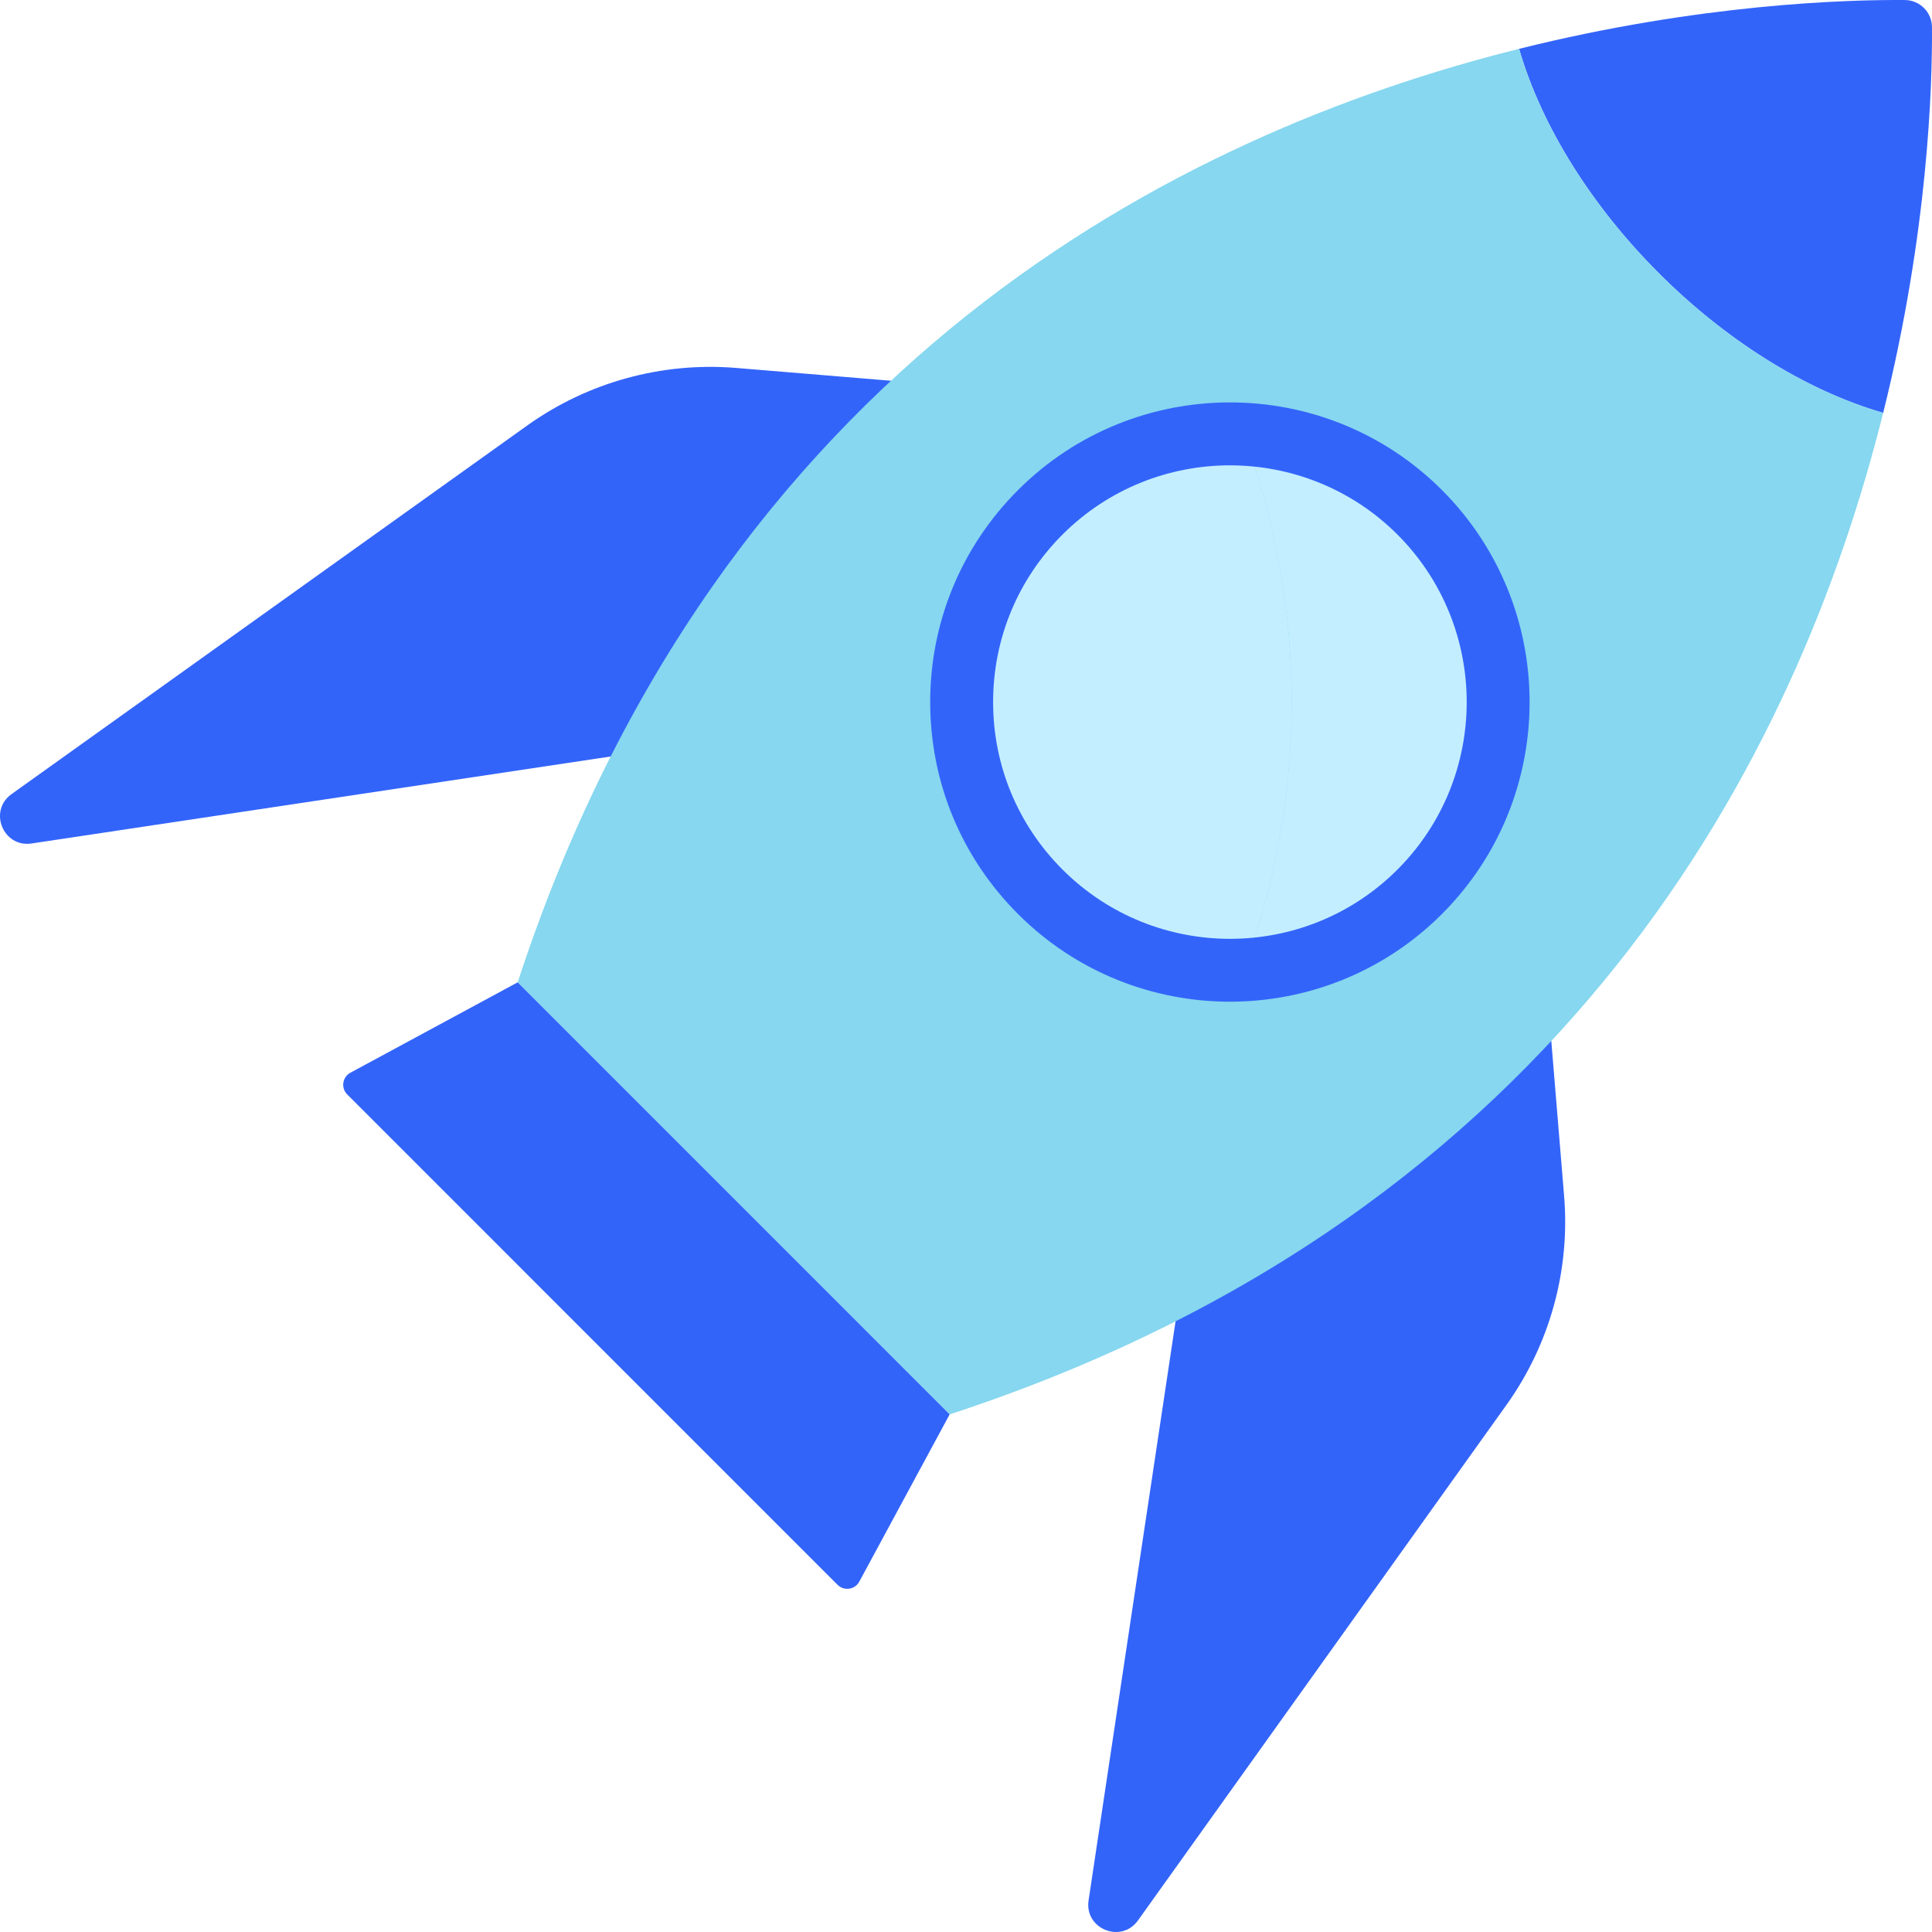
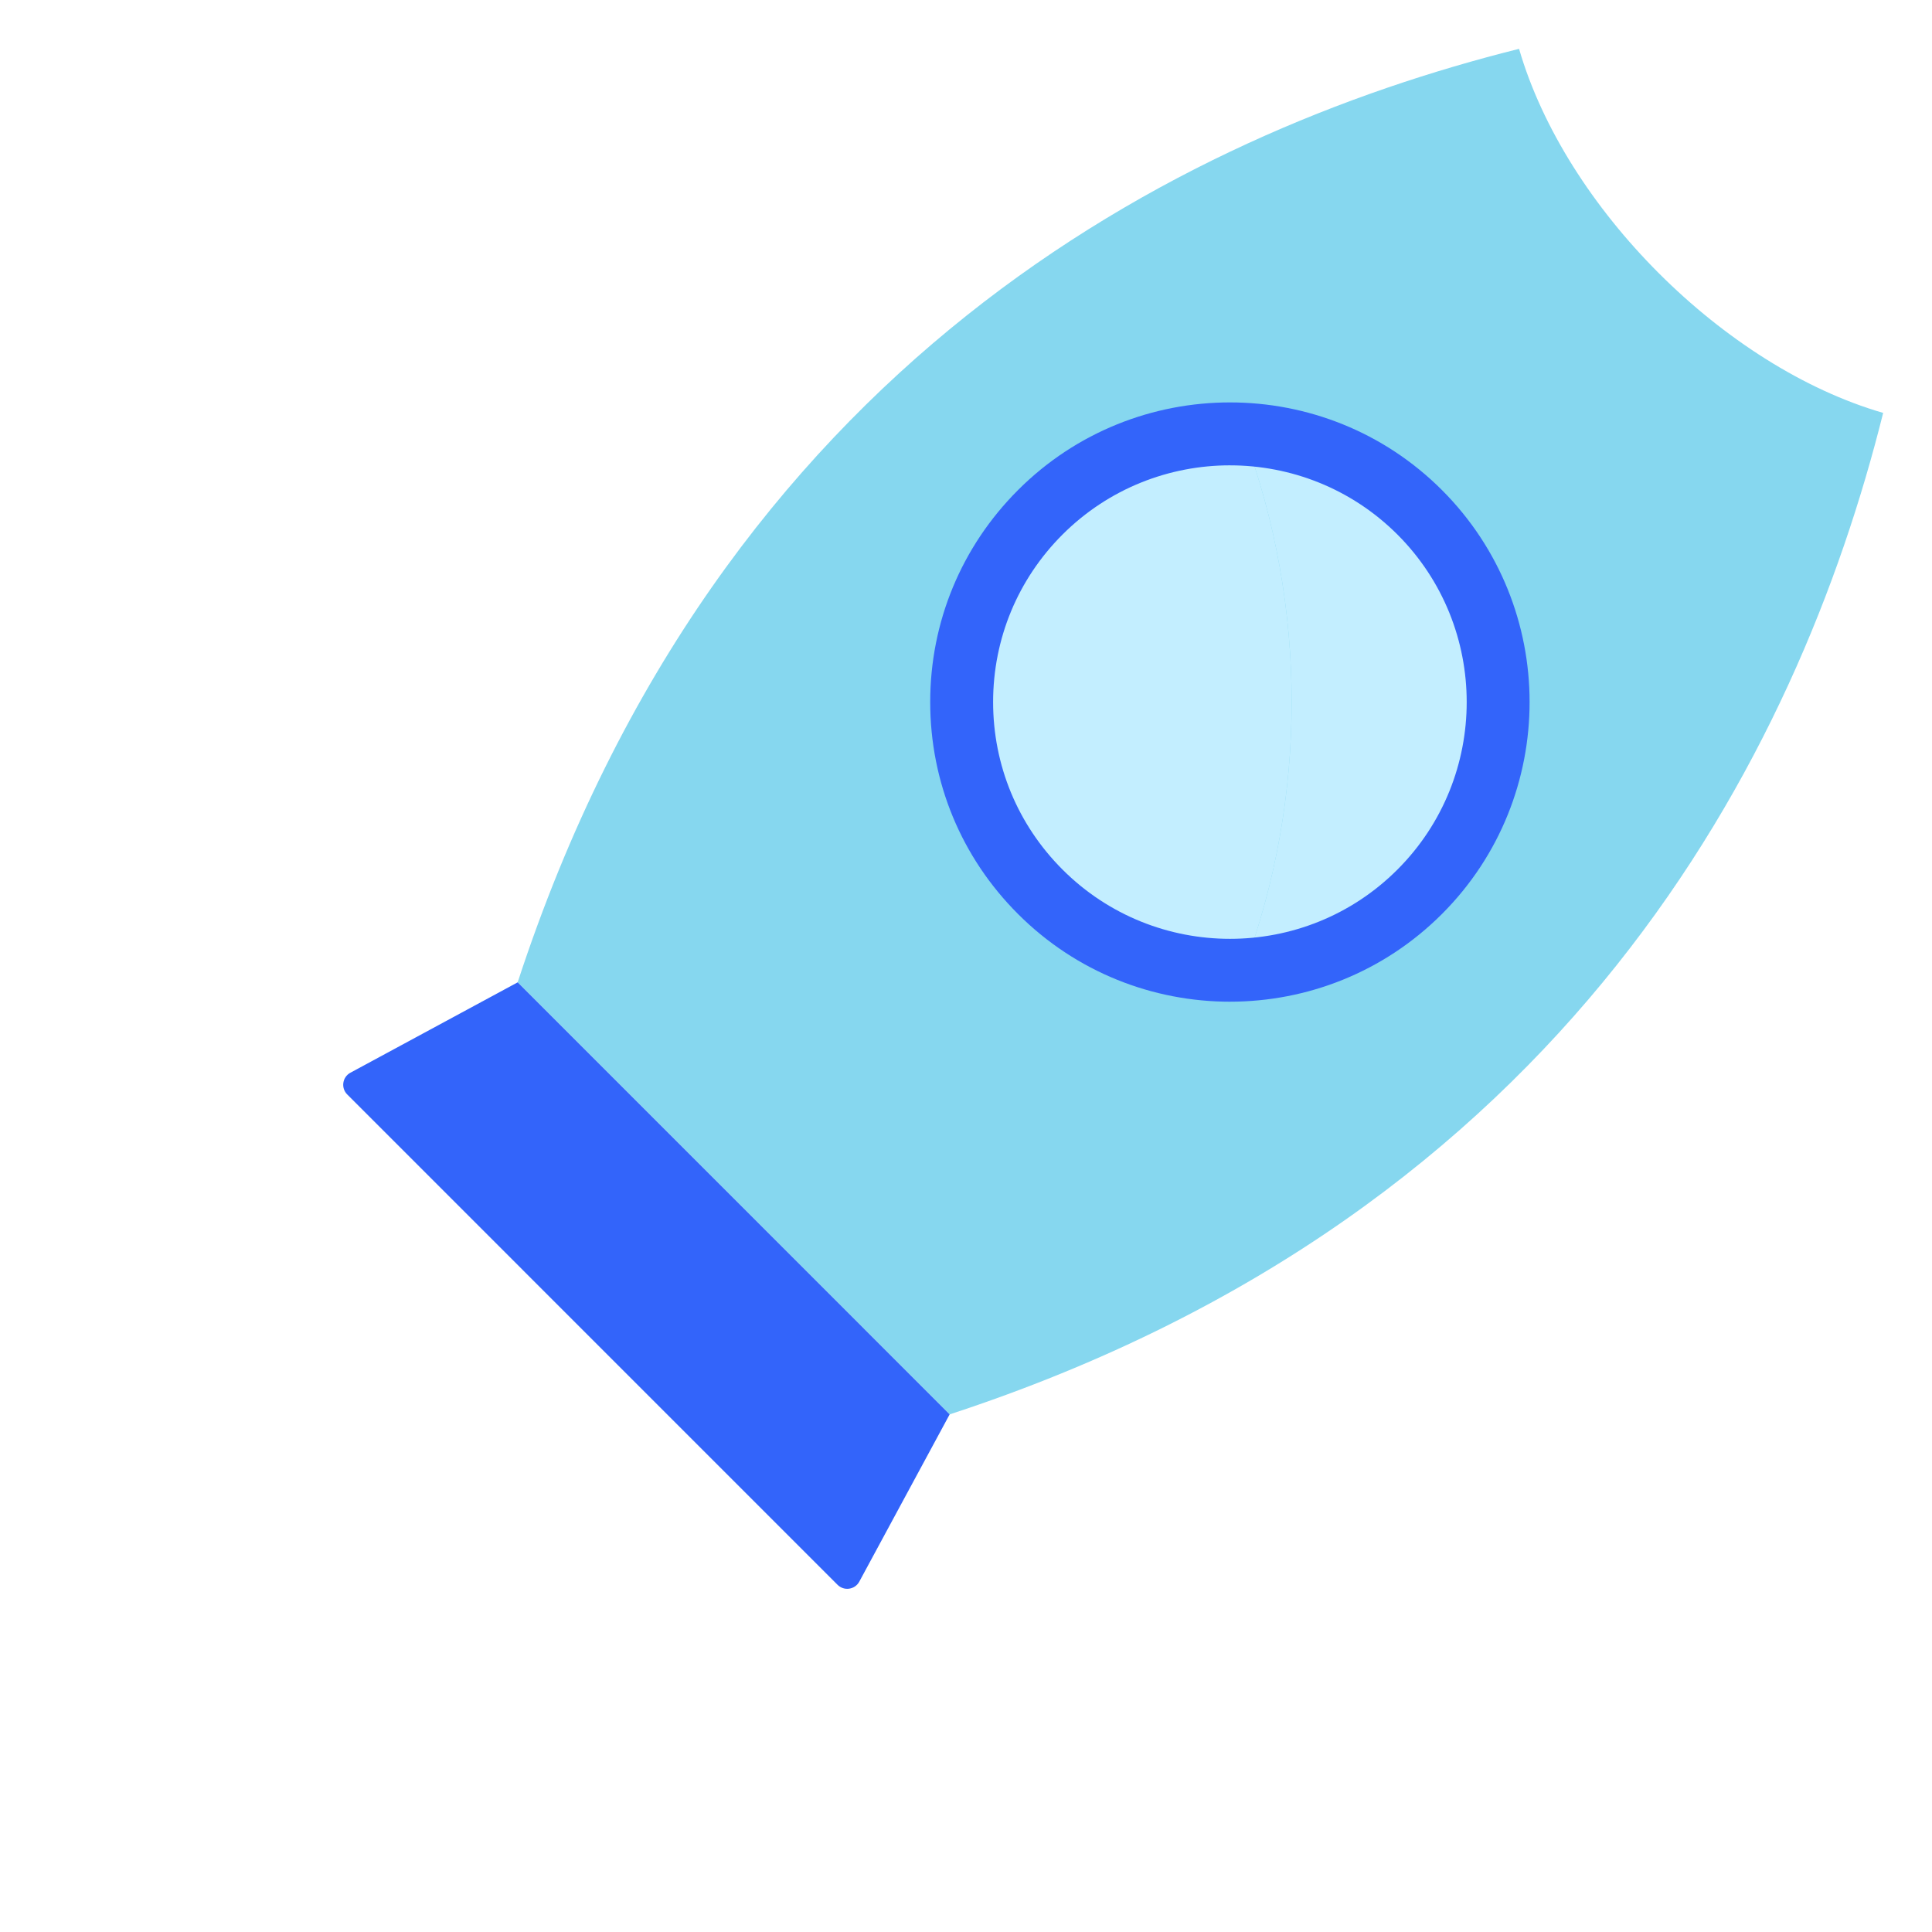
<svg xmlns="http://www.w3.org/2000/svg" id="Layer_1" data-name="Layer 1" viewBox="0 0 141.026 141.028">
  <defs>
    <style>      .cls-1 {        fill: #3364fa;      }      .cls-2 {        fill: #86d7ef;      }      .cls-3 {        fill: #c3eeff;      }    </style>
  </defs>
-   <path class="cls-1" d="M85.809,96.449l-41.23-41.23L2.304,61.57c-2.079.312-3.17-2.383-1.46-3.605l37.635-26.902c4.422-3.16,9.828-4.649,15.246-4.207l11.321.938,24.094,24.092,24.096,24.096.936,11.319c.448,5.424-1.044,10.824-4.205,15.246l-26.902,37.635c-1.222,1.71-3.917.618-3.605-1.46l6.35-42.275Z" />
-   <path class="cls-1" d="M139.043.002c-4.226-.033-14.975.273-28.158,3.563,3.367,11.601,14.973,23.21,26.577,26.574,3.288-13.181,3.594-23.93,3.562-28.156-.008-1.095-.886-1.973-1.981-1.982Z" />
  <path class="cls-2" d="M110.885,3.565c-24.843,6.201-58.332,23.001-73.099,68.14l31.533,31.538c45.142-14.768,61.941-48.257,68.142-73.103-11.604-3.364-23.21-14.974-26.577-26.574Z" />
  <path class="cls-3" d="M103.632,37.396c-3.576-3.57-8.187-5.454-12.866-5.687,4.691,12.585,4.691,26.494,0,39.078,4.679-.239,9.29-2.117,12.866-5.693,7.648-7.645,7.648-20.047,0-27.698Z" />
  <path class="cls-3" d="M90.766,31.709c-5.334-.269-10.759,1.615-14.832,5.687-7.648,7.651-7.648,20.053,0,27.698,4.074,4.079,9.499,5.956,14.832,5.693,4.691-12.584,4.691-26.493,0-39.078Z" />
  <path class="cls-1" d="M89.783,73.119c-5.604,0-11.209-2.135-15.473-6.401-4.134-4.129-6.41-9.624-6.41-15.473,0-5.842,2.276-11.337,6.41-15.473,8.53-8.53,22.415-8.53,30.945,0,8.53,8.536,8.53,22.416,0,30.945h0c-4.267,4.267-9.87,6.401-15.473,6.401ZM89.783,33.967c-4.43,0-8.856,1.686-12.226,5.053-3.265,3.265-5.065,7.612-5.065,12.226,0,4.62,1.8,8.96,5.065,12.226,6.745,6.746,17.715,6.742,24.451,0,6.738-6.739,6.738-17.709,0-24.451-3.371-3.367-7.801-5.053-12.225-5.053ZM103.632,65.094h.021-.021Z" />
  <path class="cls-1" d="M37.787,71.705l15.767,15.769,15.766,15.769-6.596,12.208c-.318.589-1.114.705-1.587.232l-17.896-17.896-17.895-17.897c-.473-.473-.357-1.269.232-1.587l12.209-6.597Z" />
</svg>